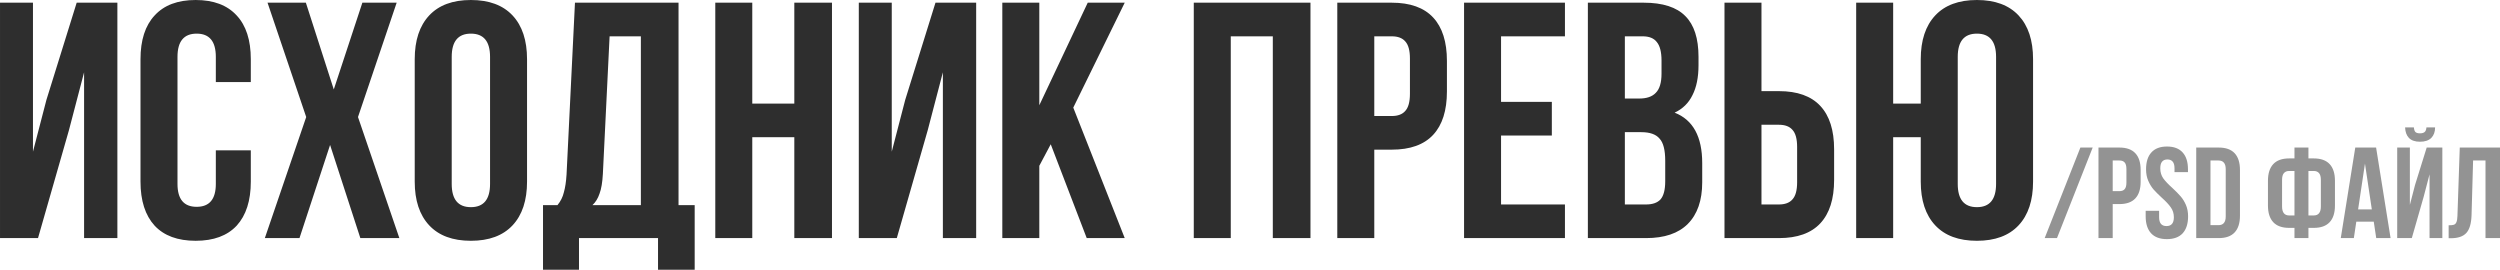
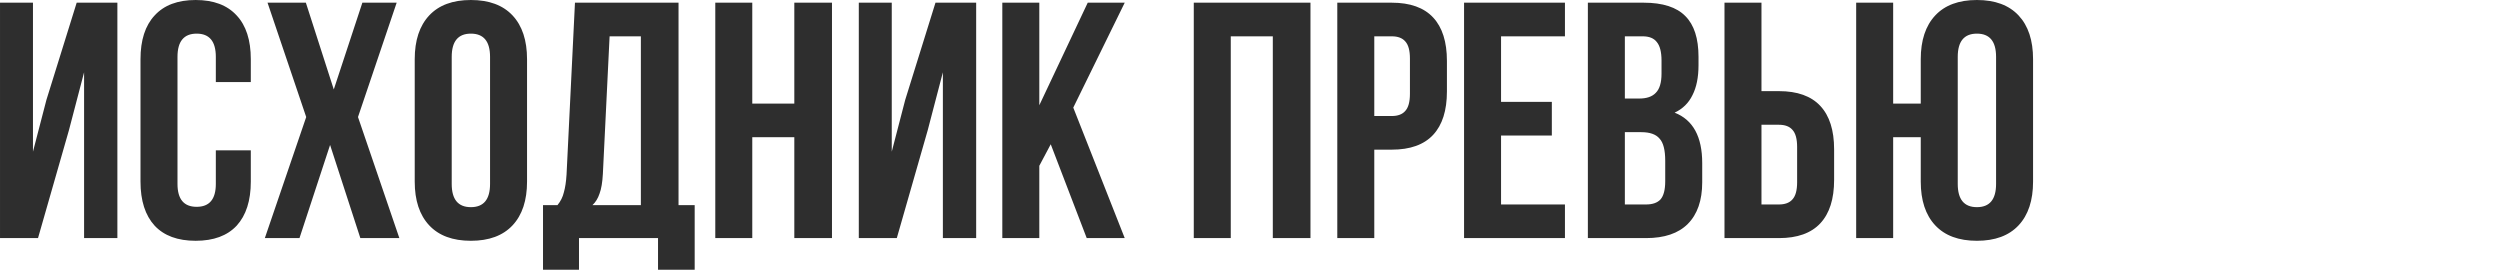
<svg xmlns="http://www.w3.org/2000/svg" width="1547" height="167" viewBox="0 0 1547 167" fill="none">
  <path d="M0.008 147.334V1.666H20.401V93.853L28.725 61.806L47.453 1.666H72.633V147.334H52.032V44.742L42.667 80.535L23.522 147.334H0.008ZM155.197 112.374C155.197 124.166 152.284 133.253 146.457 139.635C140.63 145.877 132.168 148.999 121.069 148.999C109.971 148.999 101.508 145.877 95.682 139.635C89.855 133.253 86.942 124.166 86.942 112.374V36.627C86.942 24.834 89.855 15.817 95.682 9.574C101.508 3.192 109.971 0.002 121.069 0.002C132.168 0.002 140.63 3.192 146.457 9.574C152.284 15.817 155.197 24.834 155.197 36.627V50.777H133.555V35.17C133.555 25.598 129.601 20.811 121.694 20.811C113.786 20.811 109.832 25.598 109.832 35.17V113.831C109.832 123.264 113.786 127.981 121.694 127.981C129.601 127.981 133.555 123.264 133.555 113.831V93.021H155.197V112.374ZM221.526 72.419L247.122 147.334H222.983L204.254 89.691L185.318 147.334H163.884L189.48 72.419L165.548 1.666H189.271L206.543 55.355L224.232 1.666H245.458L221.526 72.419ZM256.63 36.627C256.63 24.973 259.612 15.956 265.578 9.574C271.543 3.192 280.145 0.002 291.382 0.002C302.619 0.002 311.22 3.192 317.186 9.574C323.151 15.956 326.134 24.973 326.134 36.627V112.374C326.134 124.027 323.151 133.045 317.186 139.426C311.22 145.808 302.619 148.999 291.382 148.999C280.145 148.999 271.543 145.808 265.578 139.426C259.612 133.045 256.63 124.027 256.63 112.374V36.627ZM279.52 113.831C279.52 123.403 283.474 128.189 291.382 128.189C299.29 128.189 303.243 123.403 303.243 113.831V35.17C303.243 25.598 299.29 20.811 291.382 20.811C283.474 20.811 279.52 25.598 279.52 35.17V113.831ZM407.184 147.334H358.282V166.895H336.015V126.941H344.964C346.906 124.582 348.224 121.946 348.917 119.033C349.75 116.12 350.305 112.443 350.582 108.004L355.785 1.666H419.878V126.941H429.867V166.895H407.184V147.334ZM373.057 107.588C372.779 112.859 372.085 116.952 370.976 119.865C370.004 122.779 368.548 125.137 366.606 126.941H396.572V22.476H377.219L373.057 107.588ZM442.619 147.334V1.666H465.51V64.095H491.522V1.666H514.829V147.334H491.522V84.905H465.51V147.334H442.619ZM531.426 147.334V1.666H551.82V93.853L560.144 61.806L578.872 1.666H604.052V147.334H583.45V44.742L574.086 80.535L554.941 147.334H531.426ZM643.124 102.593V147.334H620.233V1.666H643.124V65.136L673.09 1.666H695.98L664.142 66.593L695.98 147.334H672.465L650.199 89.275L643.124 102.593ZM738.71 147.334V1.666H810.92V147.334H787.613V22.476H761.601V147.334H738.71ZM861.229 1.666C872.605 1.666 881.137 4.718 886.825 10.823C892.513 16.927 895.356 25.875 895.356 37.667V56.604C895.356 68.396 892.513 77.344 886.825 83.448C881.137 89.553 872.605 92.605 861.229 92.605H850.408V147.334H827.517V1.666H861.229ZM850.408 71.795H861.229C864.974 71.795 867.749 70.754 869.553 68.674C871.495 66.593 872.466 63.055 872.466 58.061V36.21C872.466 31.216 871.495 27.678 869.553 25.598C867.749 23.517 864.974 22.476 861.229 22.476H850.408V71.795ZM960.273 63.055V83.865H928.85V126.524H968.389V147.334H905.96V1.666H968.389V22.476H928.85V63.055H960.273ZM1017.12 1.666C1028.91 1.666 1037.51 4.441 1042.92 9.99C1048.33 15.401 1051.04 23.794 1051.04 35.17V40.372C1051.04 47.864 1049.79 54.037 1047.29 58.893C1044.93 63.749 1041.26 67.356 1036.26 69.714C1047.64 74.153 1053.33 84.558 1053.33 100.929V112.79C1053.33 124.027 1050.34 132.629 1044.38 138.594C1038.55 144.421 1029.95 147.334 1018.57 147.334H982.573V1.666H1017.12ZM1005.46 60.974H1014.41C1018.99 60.974 1022.39 59.795 1024.61 57.436C1026.97 55.078 1028.15 51.124 1028.15 45.575V37.459C1028.15 32.187 1027.18 28.372 1025.23 26.014C1023.43 23.655 1020.52 22.476 1016.49 22.476H1005.46V60.974ZM1005.46 126.524H1018.57C1022.6 126.524 1025.58 125.484 1027.52 123.403C1029.46 121.183 1030.44 117.438 1030.44 112.166V99.472C1030.44 92.813 1029.26 88.235 1026.9 85.737C1024.68 83.102 1020.93 81.784 1015.66 81.784H1005.46V126.524ZM1067.11 1.666H1090V56.396H1100.82C1112.2 56.396 1120.73 59.448 1126.42 65.552C1132.11 71.656 1134.95 80.604 1134.95 92.397V111.333C1134.95 123.125 1132.11 132.074 1126.42 138.178C1120.73 144.282 1112.2 147.334 1100.82 147.334H1067.11V1.666ZM1100.82 126.524C1104.57 126.524 1107.34 125.484 1109.15 123.403C1111.09 121.322 1112.06 117.784 1112.06 112.79V90.94C1112.06 85.946 1111.09 82.408 1109.15 80.327C1107.34 78.246 1104.57 77.206 1100.82 77.206H1090V126.524H1100.82ZM1171.49 84.905V147.334H1148.6V1.666H1171.49V64.095H1188.56V36.627C1188.56 24.973 1191.54 15.956 1197.51 9.574C1203.47 3.192 1212.07 0.002 1223.31 0.002C1234.55 0.002 1243.15 3.192 1249.11 9.574C1255.08 15.956 1258.06 24.973 1258.06 36.627V112.374C1258.06 124.027 1255.08 133.045 1249.11 139.426C1243.15 145.808 1234.55 148.999 1223.31 148.999C1212.07 148.999 1203.47 145.808 1197.51 139.426C1191.54 133.045 1188.56 124.027 1188.56 112.374V84.905H1171.49ZM1211.45 113.831C1211.45 123.403 1215.4 128.189 1223.31 128.189C1231.22 128.189 1235.17 123.403 1235.17 113.831V35.17C1235.17 25.598 1231.22 20.811 1223.31 20.811C1215.4 20.811 1211.45 25.598 1211.45 35.17V113.831Z" fill="#2E2E2E" />
-   <path d="M1294.95 91.308L1272.86 147.334H1265.25L1287.34 91.308H1294.95ZM1311.5 91.308C1315.88 91.308 1319.16 92.482 1321.35 94.83C1323.54 97.177 1324.63 100.619 1324.63 105.154V112.438C1324.63 116.973 1323.54 120.415 1321.35 122.763C1319.16 125.11 1315.88 126.284 1311.5 126.284H1307.34V147.334H1298.54V91.308H1311.5ZM1307.34 118.281H1311.5C1312.94 118.281 1314.01 117.88 1314.71 117.08C1315.45 116.28 1315.83 114.919 1315.83 112.998V104.594C1315.83 102.673 1315.45 101.313 1314.71 100.512C1314.01 99.712 1312.94 99.312 1311.5 99.312H1307.34V118.281ZM1327.98 104.754C1327.98 100.219 1329.07 96.751 1331.26 94.35C1333.45 91.895 1336.68 90.668 1340.94 90.668C1345.21 90.668 1348.44 91.895 1350.63 94.35C1352.82 96.751 1353.91 100.219 1353.91 104.754V106.515H1345.59V104.194C1345.59 102.273 1345.21 100.886 1344.47 100.032C1343.72 99.125 1342.63 98.671 1341.18 98.671C1339.74 98.671 1338.65 99.125 1337.9 100.032C1337.16 100.886 1336.78 102.273 1336.78 104.194C1336.78 106.542 1337.4 108.596 1338.62 110.357C1339.9 112.118 1341.8 114.119 1344.31 116.36C1346.39 118.281 1348.07 119.988 1349.35 121.482C1350.63 122.923 1351.72 124.684 1352.63 126.765C1353.54 128.845 1353.99 131.22 1353.99 133.888C1353.99 138.423 1352.87 141.918 1350.63 144.373C1348.39 146.774 1345.13 147.974 1340.86 147.974C1336.6 147.974 1333.34 146.774 1331.1 144.373C1328.86 141.918 1327.74 138.423 1327.74 133.888V130.446H1336.06V134.448C1336.06 138.076 1337.58 139.891 1340.62 139.891C1343.67 139.891 1345.19 138.076 1345.19 134.448C1345.19 132.1 1344.55 130.046 1343.27 128.285C1342.04 126.524 1340.17 124.523 1337.66 122.282C1335.58 120.362 1333.9 118.681 1332.62 117.24C1331.34 115.746 1330.25 113.959 1329.34 111.878C1328.43 109.797 1327.98 107.422 1327.98 104.754ZM1372.96 91.308C1377.34 91.308 1380.62 92.482 1382.81 94.83C1384.99 97.177 1386.09 100.619 1386.09 105.154V133.488C1386.09 138.023 1384.99 141.465 1382.81 143.812C1380.62 146.16 1377.34 147.334 1372.96 147.334H1359.03V91.308H1372.96ZM1367.84 139.33H1372.8C1374.24 139.33 1375.34 138.903 1376.08 138.05C1376.88 137.196 1377.28 135.809 1377.28 133.888V104.754C1377.28 102.833 1376.88 101.446 1376.08 100.592C1375.34 99.739 1374.24 99.312 1372.8 99.312H1367.84V139.33ZM1416.54 141.011C1412.16 141.011 1408.88 139.837 1406.69 137.49C1404.51 135.142 1403.41 131.7 1403.41 127.165V111.878C1403.41 107.342 1404.51 103.901 1406.69 101.553C1408.88 99.205 1412.16 98.031 1416.54 98.031H1419.82V91.308H1428.46V98.031H1431.75C1436.12 98.031 1439.4 99.205 1441.59 101.553C1443.78 103.901 1444.87 107.342 1444.87 111.878V127.165C1444.87 131.7 1443.78 135.142 1441.59 137.49C1439.4 139.837 1436.12 141.011 1431.75 141.011H1428.46V147.334H1419.82V141.011H1416.54ZM1416.54 105.795C1415.1 105.795 1414 106.248 1413.26 107.155C1412.51 108.009 1412.14 109.396 1412.14 111.317V127.725C1412.14 131.46 1413.6 133.328 1416.54 133.328H1419.82V105.795H1416.54ZM1428.46 133.328H1431.75C1434.68 133.328 1436.15 131.46 1436.15 127.725V111.317C1436.15 109.396 1435.77 108.009 1435.03 107.155C1434.28 106.248 1433.19 105.795 1431.75 105.795H1428.46V133.328ZM1470.41 147.334L1468.88 137.169H1458.08L1456.56 147.334H1448.47L1457.44 91.308H1470.33L1479.29 147.334H1470.41ZM1467.68 129.566L1463.44 101.233L1459.2 129.566H1467.68ZM1506.84 78.822C1506.84 81.597 1506.04 83.784 1504.44 85.385C1502.84 86.933 1500.52 87.706 1497.48 87.706C1494.49 87.706 1492.22 86.933 1490.67 85.385C1489.18 83.838 1488.38 81.65 1488.27 78.822H1493.71C1493.82 80.263 1494.17 81.25 1494.75 81.784C1495.34 82.264 1496.25 82.504 1497.48 82.504C1498.76 82.504 1499.72 82.237 1500.36 81.704C1501 81.17 1501.37 80.21 1501.48 78.822H1506.84ZM1503.4 107.876V147.334H1511.32V91.308H1501.64L1494.43 114.439L1491.23 126.765V91.308H1483.39V147.334H1492.43L1499.8 121.642L1503.4 107.876ZM1515.22 139.41C1516.66 139.41 1517.73 139.304 1518.42 139.09C1519.17 138.823 1519.7 138.29 1520.02 137.49C1520.4 136.636 1520.61 135.355 1520.66 133.648L1522.1 91.308H1547V147.334H1538.03V99.312H1530.35L1529.39 133.167C1529.23 138.29 1528.16 141.945 1526.19 144.133C1524.21 146.32 1521.01 147.414 1516.58 147.414H1515.22V139.41Z" fill="#939393" />
</svg>